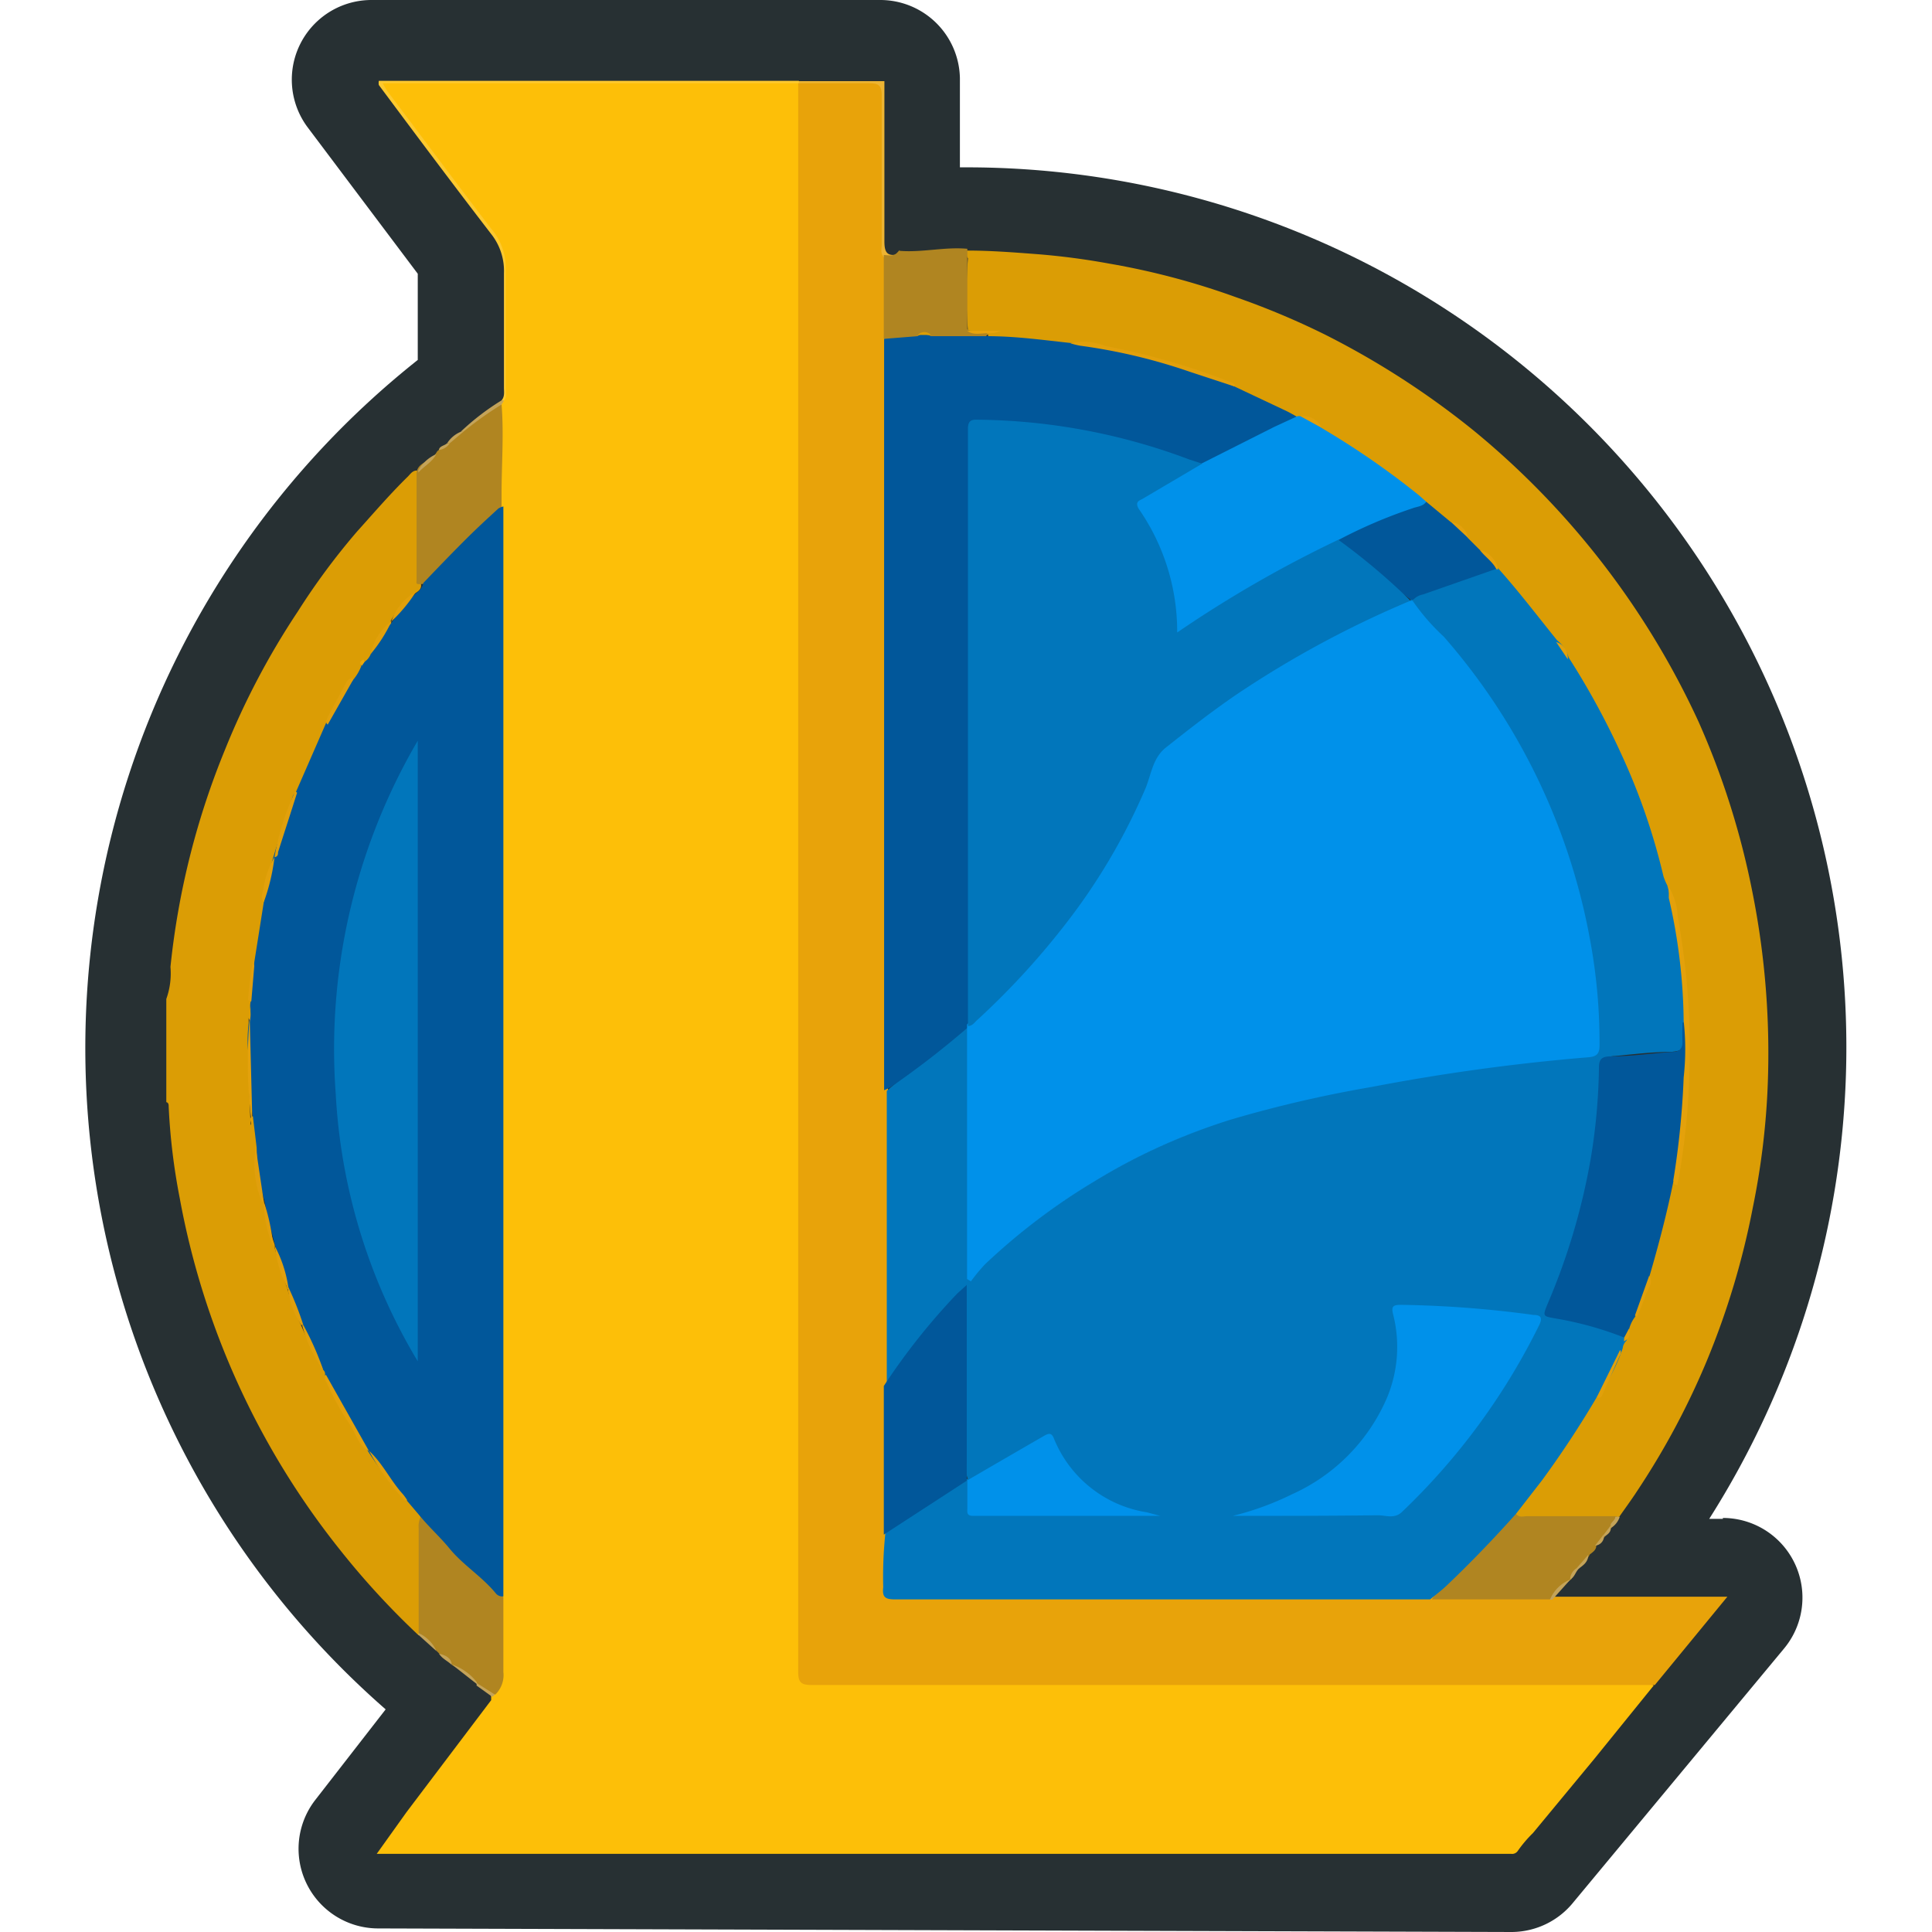
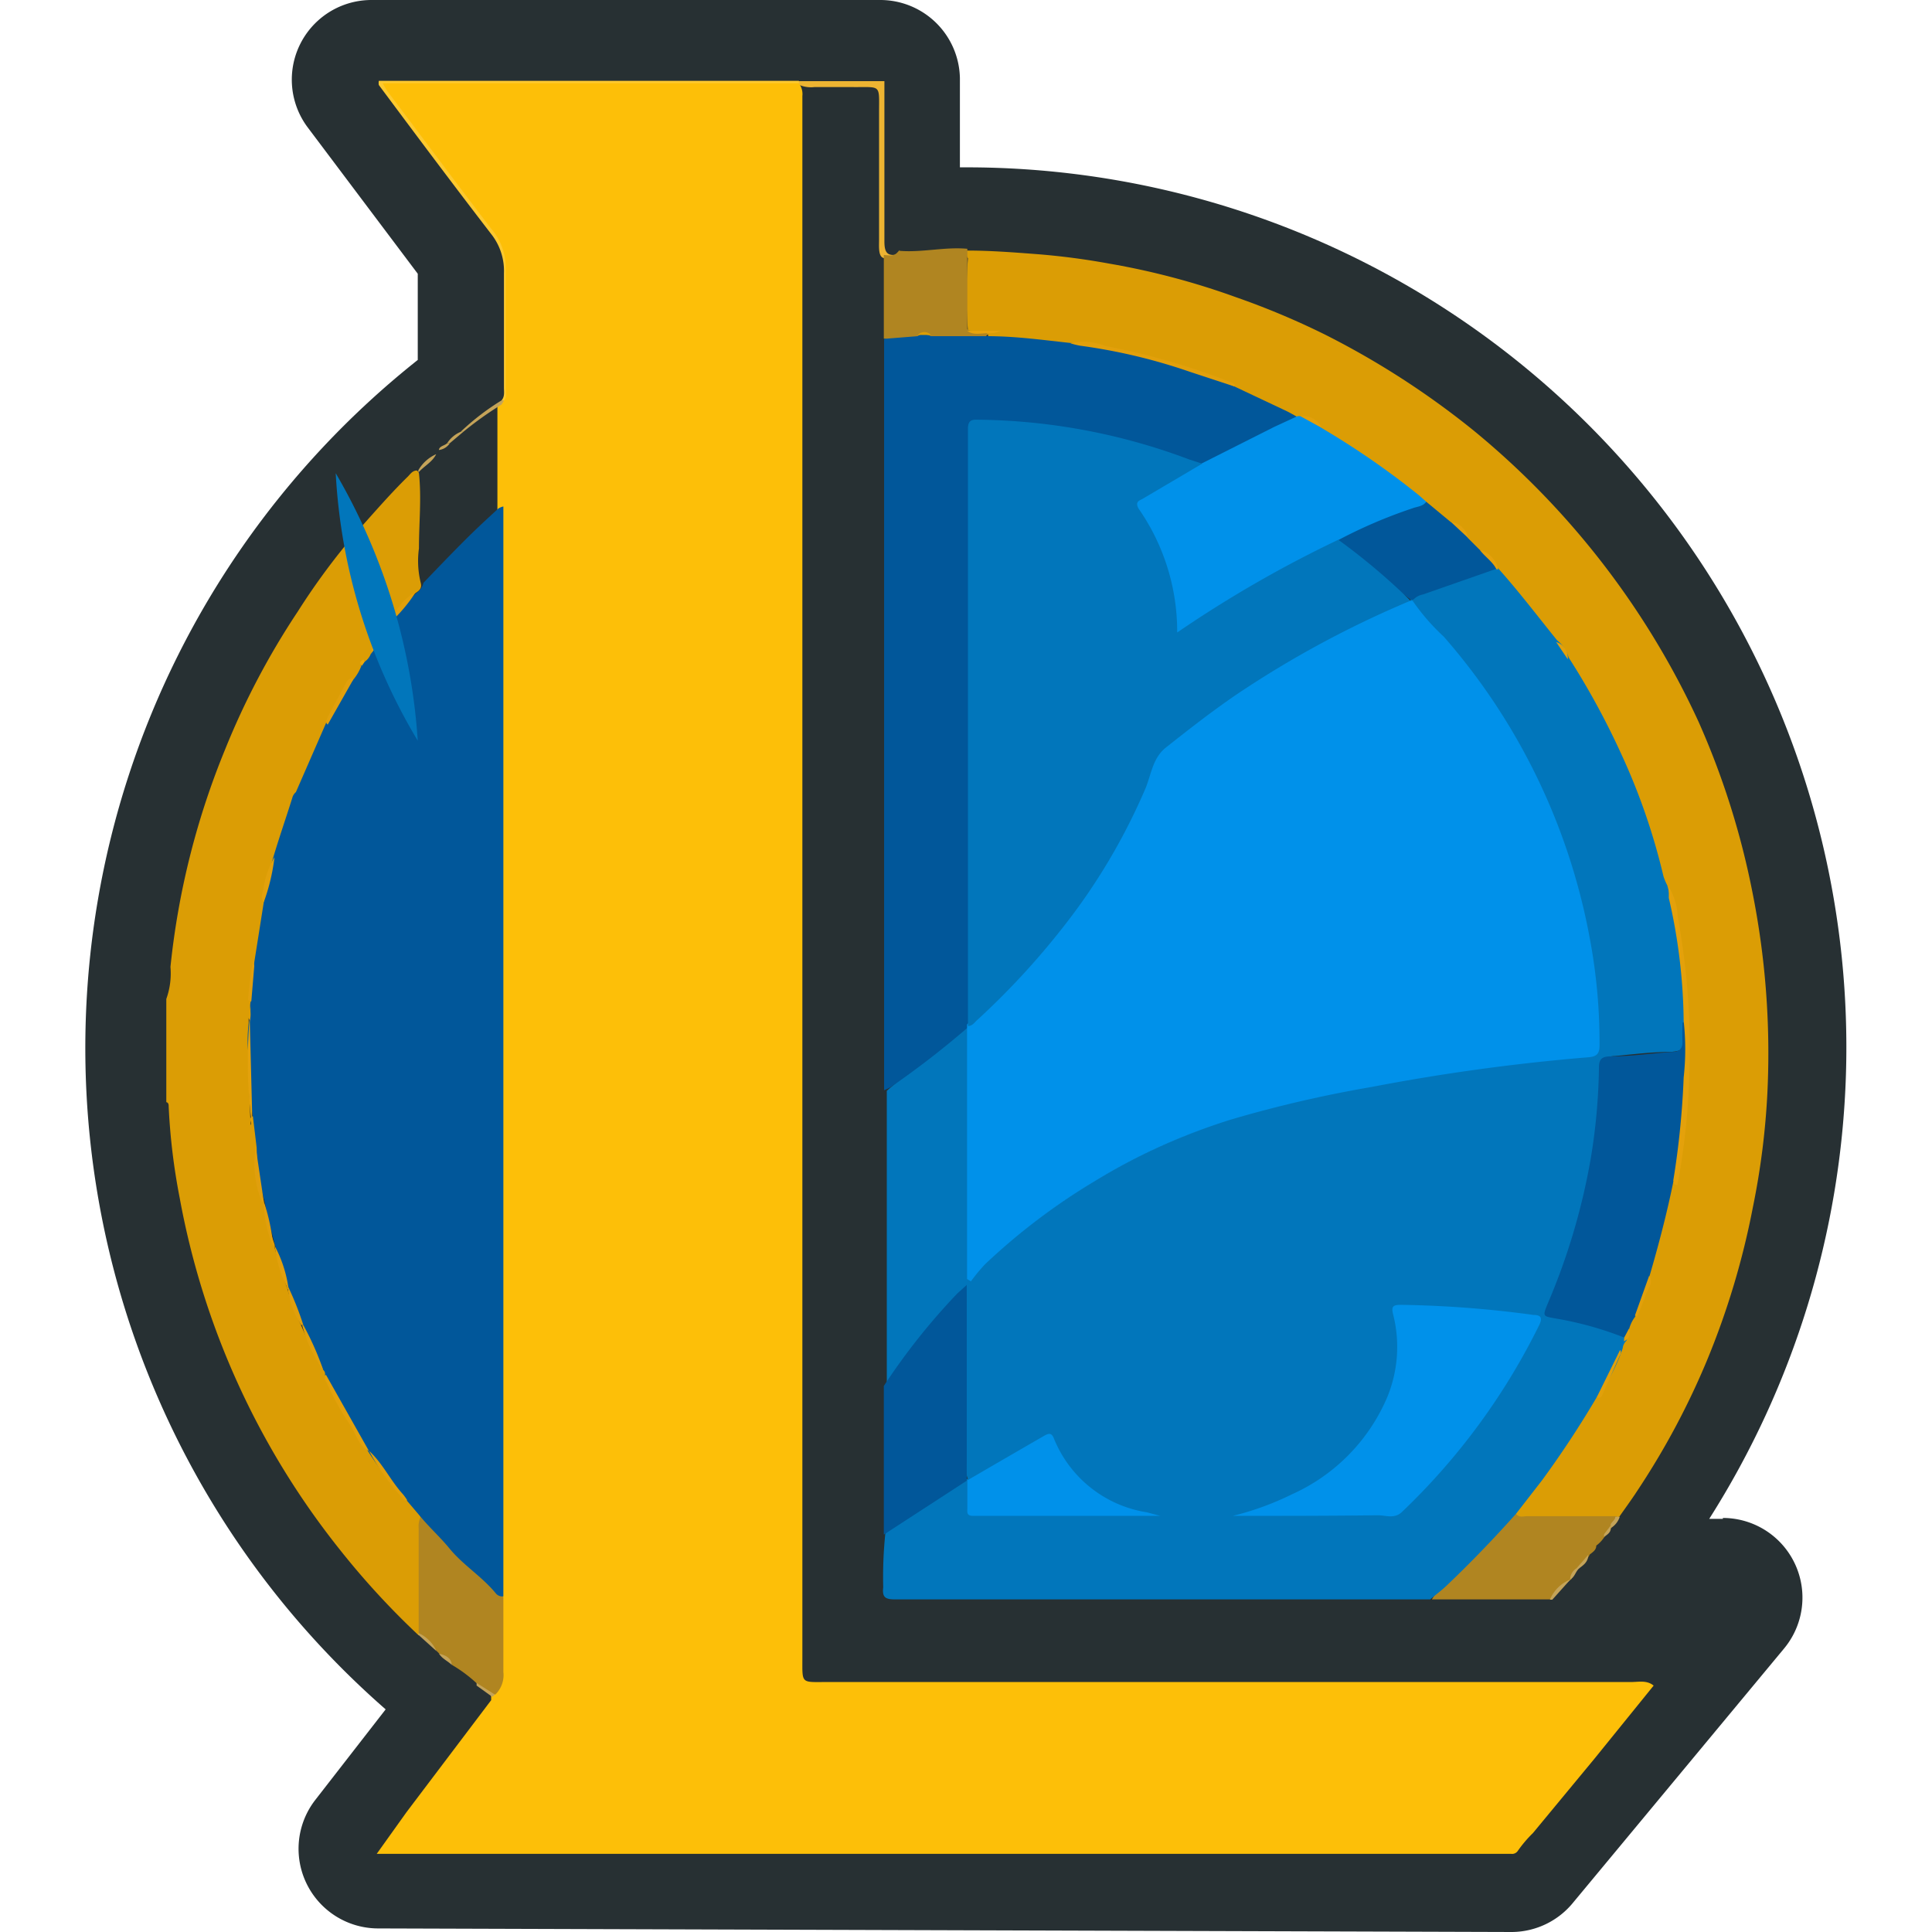
<svg xmlns="http://www.w3.org/2000/svg" viewBox="0 0 59.25 65" width="30" height="30">
  <defs>
    <style>.cls-1{fill:#273033;}.cls-2{fill:#db9d05;}.cls-3{fill:#fdc92f;}.cls-4{fill:#edb432;}.cls-5{fill:#fdbf08;}.cls-6{fill:#e8a30a;}.cls-7{fill:#b08521;}.cls-8{fill:#c4a359;}.cls-9{fill:#01579a;}.cls-10{fill:#e3a10c;}.cls-11{fill:#e3a10b;}.cls-12{fill:#e1a00c;}.cls-13{fill:#e2a00b;}.cls-14{fill:#e09f0d;}.cls-15{fill:#e0a00c;}.cls-16{fill:#e2a10b;}.cls-17{fill:#e19f0c;}.cls-18{fill:#e09f0b;}.cls-19{fill:#e1a00b;}.cls-20{fill:#eca90a;}.cls-21{fill:#0176bb;}.cls-22{fill:#0091ea;}.cls-23{fill:#e4a10b;}.cls-24{fill:#e4a10c;}</style>
  </defs>
  <title>Liga2</title>
  <g id="Слой_2" data-name="Слой 2">
    <g id="Capa_1" data-name="Capa 1">
      <path class="cls-1" d="M55.09,51.1h-.46a29.6,29.6,0,0,0-25-45.47h-.21v-3A2.68,2.68,0,0,0,26.74,0H9.62A2.68,2.68,0,0,0,7.48,4.29l3.7,4.92v2.9a29.55,29.55,0,0,0-1.08,45.4L7.73,60.56a2.68,2.68,0,0,0,2.11,4.32L48,65h0a2.68,2.68,0,0,0,2.06-1l7.09-8.54a2.68,2.68,0,0,0-2.06-4.39Z" />
      <path class="cls-2" d="M2.72,33.61a2.55,2.55,0,0,0,.14-1.08A26.32,26.32,0,0,1,4.7,25.21a25.71,25.71,0,0,1,2.44-4.63,23.09,23.09,0,0,1,2-2.7c.55-.61,1.09-1.24,1.68-1.82.1-.09.17-.23.33-.23a.2.2,0,0,1,.07.09c.09.84,0,1.68,0,2.53a3.1,3.1,0,0,0,.06,1.16c.05.18-.05.27-.19.35a2.83,2.83,0,0,0-.82.93L10.3,21a2.86,2.86,0,0,0-.65,1,.39.39,0,0,1-.21.31c-.09,0-.1.09-.1.17a.72.72,0,0,1-.3.45,3.73,3.73,0,0,0-.83,1.52c-.25.71-.62,1.37-.89,2.07a.3.3,0,0,1-.15.16,10.38,10.38,0,0,0-.74,2.11l0,.1a3.76,3.76,0,0,0-.28,1.59,19.34,19.34,0,0,1-.36,2c-.15.06-.11-.06-.13-.12.12.47-.21.95,0,1.42,0,.21.09.43-.08.61-.11-.14-.11-.14-.09-.43,0,1.31,0,2.62.07,3.89.07-.06-.12-.25.09-.3.2.31.12.67.17,1A4.26,4.26,0,0,0,6,40.41a7.24,7.24,0,0,0,.37,1.47l0,.11a11,11,0,0,0,.42,1.35,6.76,6.76,0,0,0,.47,1.26A9.29,9.29,0,0,0,8,46a.46.46,0,0,1,.14.22,2.46,2.46,0,0,0,.39.89,12.39,12.39,0,0,0,1,1.62l.06.09a15.34,15.34,0,0,0,1,1.46.43.43,0,0,0,.24.16,1,1,0,0,1,.45.62c-.05,1,0,2,0,3a6.35,6.35,0,0,1,0,.86.23.23,0,0,1-.07.1A26.73,26.73,0,0,1,8.53,52.1,26.63,26.63,0,0,1,3.17,40.3a21.13,21.13,0,0,1-.37-3.07c0-.06,0-.13-.08-.15Z" />
      <path class="cls-3" d="M14,13.47c.11-.13.08-.28.08-.43,0-1.28,0-2.57,0-3.85a2,2,0,0,0-.44-1.33c-1.27-1.65-2.52-3.32-3.77-5a.4.4,0,0,1,0-.14H24a.11.11,0,0,1,0,.12,1.31,1.31,0,0,1-.63.07H10.63a2.72,2.72,0,0,0-.38,0c0,.15.12.23.19.32,1.15,1.53,2.29,3.07,3.45,4.6A1.71,1.71,0,0,1,14.27,9c0,1.32,0,2.65,0,4,0,.19.05.41-.14.56A.13.13,0,0,1,14,13.47Z" />
      <path class="cls-4" d="M24,2.8V2.73h2.88c0,1.8,0,3.6,0,5.39,0,.37.09.51.45.44-.11.27-.3.17-.48.12s-.15-.39-.15-.6c0-1.42,0-2.85,0-4.27,0-1,.09-.87-.9-.88H24.52A1,1,0,0,1,24,2.85Z" />
      <path class="cls-5" d="M14.07,13.48c.12-.11.07-.26.07-.39,0-1.32,0-2.65,0-4a2,2,0,0,0-.47-1.37c-1.18-1.54-2.34-3.1-3.51-4.65A3.23,3.23,0,0,1,10,2.8H24a.6.6,0,0,1,.12.43c0,.18,0,.35,0,.53q0,26,0,52c0,.91-.06.83.84.83H52c.26,0,.53-.07.76.12l-2,2.47L48.7,61.67a4.25,4.25,0,0,0-.51.6.23.23,0,0,1-.23.1H9.8l1-1.4,2.85-3.77s0-.07,0-.11a.29.29,0,0,1,0-.15,1,1,0,0,0,.21-.7q0-1.35,0-2.7c0-.22,0-.43,0-.64q0-17.52,0-35c0-.2,0-.4,0-.6,0-1.2,0-2.4,0-3.61C14,13.56,14,13.52,14.07,13.48Z" />
-       <path class="cls-6" d="M52.8,56.69H24.43c-.34,0-.45-.08-.45-.43q0-26.73,0-53.46c.79,0,1.59,0,2.38,0,.32,0,.43.07.43.41,0,1.66,0,3.32,0,5,0,.15-.05.3.06.43A.55.55,0,0,1,27,9c0,.8,0,1.59,0,2.39,0,.23,0,.45,0,.68q0,12,0,23.94c0,.21,0,.43,0,.64,0,1.43,0,2.85,0,4.28,0,1.88,0,3.76,0,5.64,0,1.67,0,3.34,0,5a12.83,12.83,0,0,0,0,1.7c0,.25.1.38.36.37H48.66a2,2,0,0,1,.56,0,.32.32,0,0,1,.12.08h5.9Z" />
      <path class="cls-2" d="M29.66,8.43c.78,0,1.56.06,2.35.12a24,24,0,0,1,2.44.32A25,25,0,0,1,38.71,10a26.18,26.18,0,0,1,3,1.26,28,28,0,0,1,5,3.23,27.58,27.58,0,0,1,7.56,9.79A26.82,26.82,0,0,1,56.08,30a27.62,27.62,0,0,1,.51,6.7,25.48,25.48,0,0,1-.49,3.91,26.61,26.61,0,0,1-1.55,5.17,25.83,25.83,0,0,1-2.31,4.33c-.2.31-.42.61-.63.91l-.2.09a23,23,0,0,1-3.23,0c-.19-.16,0-.29,0-.42.29-.41.63-.78.92-1.19.47-.65.9-1.33,1.31-2a1.61,1.61,0,0,1,.32-.46,3.87,3.87,0,0,0,.78-1.56.29.29,0,0,1,.14-.26.46.46,0,0,0,.16-.46.59.59,0,0,1,.22-.46,2.89,2.89,0,0,0,.45-1.41c.25-1,.56-2,.75-3a.19.19,0,0,1,.09-.12,5.58,5.58,0,0,0,.24-1.37A23.34,23.34,0,0,0,53.77,34a19,19,0,0,0-.61-4.12.92.92,0,0,1-.22-.47,23.53,23.53,0,0,0-3-6.85,1,1,0,0,1-.15-.3.89.89,0,0,0-.41-.65,3.68,3.68,0,0,1-.7-.87c-.4-.53-.86-1-1.24-1.54a1.23,1.23,0,0,0-.61-.68.71.71,0,0,1-.39-.39,1,1,0,0,0-.59-.52,10.59,10.59,0,0,1-.86-.68A23.18,23.18,0,0,0,42,14.74a1.07,1.07,0,0,1-.38-.29,1.08,1.08,0,0,0-.75-.39l-.11,0c-.62-.3-1.24-.6-1.88-.87a.55.55,0,0,1-.24-.17,11.45,11.45,0,0,0-2.09-.76,21.66,21.66,0,0,0-2.83-.66,1.36,1.36,0,0,0-.6,0c-.91-.09-1.83-.13-2.74-.27a.11.11,0,0,1,0-.1.14.14,0,0,1,.1,0s0,0,0,0c-.27.05-.56.17-.79-.1a16.18,16.18,0,0,1,0-2.44A.27.27,0,0,1,29.66,8.43Z" />
      <path class="cls-7" d="M48.13,50.93c.1.14.25.08.38.08h3c.09.15-.06.21-.12.3s-.13.24-.24.32a1.11,1.11,0,0,1-.32.37c0,.15-.12.22-.22.3a1.34,1.34,0,0,1-.37.46,1.5,1.5,0,0,0-.25.37h0a3.49,3.49,0,0,0-.69.68h-4a2.24,2.24,0,0,1,.71-.75c.71-.59,1.27-1.31,1.91-2C47.94,51,48,50.91,48.13,50.93Z" />
      <path class="cls-7" d="M14.06,53.73c0,.84,0,1.68,0,2.52a.91.91,0,0,1-.27.76c-.28,0-.4-.26-.62-.37a4.71,4.71,0,0,0-.83-.62h0c-.08-.2-.28-.27-.44-.39l-.08-.08a5.57,5.57,0,0,0-.61-.61q0-1.77,0-3.53a.73.73,0,0,1,.08-.4,2.82,2.82,0,0,1,.81.76,5.7,5.7,0,0,0,1.17,1.16C13.56,53.15,13.75,53.49,14.06,53.73Z" />
      <path class="cls-7" d="M30.34,11.21v.06a.39.39,0,0,1-.34.12,13.87,13.87,0,0,1-1.46,0,.59.59,0,0,0-.54,0,2.27,2.27,0,0,1-1.14,0q0-1.4,0-2.81c.15,0,.32.06.45-.08s.06-.06.09-.06c.76.06,1.51-.14,2.27-.07q0,1.35,0,2.7C29.88,11.23,30.13,11.1,30.34,11.21Z" />
-       <path class="cls-8" d="M12.33,56a1.79,1.79,0,0,1,.84.6s0,0,0,.06l0,0Z" />
      <path class="cls-8" d="M49.27,53.82a1.24,1.24,0,0,1,.69-.68l-.61.68Z" />
      <path class="cls-8" d="M11.2,54.94a1.21,1.21,0,0,1,.61.61L11.2,55Z" />
      <path class="cls-8" d="M13.16,56.71v-.09l.61.39-.08.08Z" />
      <path class="cls-8" d="M50.17,52.76l.39-.45c0,.23-.15.34-.3.45A.06.06,0,0,1,50.17,52.76Z" />
      <path class="cls-8" d="M11.89,55.63c.2.06.41.12.44.39C12.19,55.88,12,55.81,11.89,55.63Z" />
      <path class="cls-8" d="M51.31,51.32c0-.1.16-.17.16-.29h.15a.7.7,0,0,1-.3.38s0,0,0-.06S51.3,51.32,51.31,51.32Z" />
      <path class="cls-8" d="M50.17,52.76h.09c-.13.11-.15.3-.31.38A.46.46,0,0,1,50.17,52.76Z" />
-       <path class="cls-8" d="M50.79,52l.3-.39s0,0,0,.06,0,0,0,0A.32.32,0,0,1,50.79,52Z" />
      <path class="cls-8" d="M51.09,51.71v-.09l.23-.3v.09C51.32,51.56,51.2,51.63,51.09,51.71Z" />
-       <path class="cls-7" d="M14,13.61c.08,1,0,2,0,3v.48c-.45.5-1,.91-1.45,1.38-.28.28-.53.57-.79.86-.12.13-.22.31-.44.32s-.18,0-.18-.17q0-1.19,0-2.38c0-.38,0-.77,0-1.15s.41-.4.6-.62l.09-.14c.1-.11.27-.13.36-.26s.33-.24.47-.39c.35-.33.76-.57,1.12-.87A.14.14,0,0,1,14,13.61Z" />
      <path class="cls-8" d="M14,13.61a11.69,11.69,0,0,0-1.29.92s-.06,0-.09,0A8.27,8.27,0,0,1,14,13.47h.08Z" />
      <path class="cls-8" d="M11.8,15.28c-.13.27-.41.4-.6.62v-.08A1.3,1.3,0,0,1,11.8,15.28Z" />
      <path class="cls-8" d="M12.62,14.53h.09l-.45.38s-.06,0-.09,0A1,1,0,0,1,12.62,14.53Z" />
      <path class="cls-8" d="M12.17,14.91h.09a.51.51,0,0,1-.37.23C11.91,15,12.08,15,12.17,14.91Z" />
      <path class="cls-9" d="M11.37,19.61c.45-.47.9-.94,1.36-1.4s.77-.74,1.16-1.1a.5.5,0,0,1,.17-.07q0,18.34,0,36.67a.29.29,0,0,1-.26-.11c-.46-.56-1.09-.94-1.55-1.5-.31-.38-.68-.71-1-1.1l-.45-.53a4.87,4.87,0,0,1-.84-1,7.41,7.41,0,0,1-.45-.64h0a15,15,0,0,1-1.45-2.57A.18.18,0,0,0,8,46.09c-.23-.49-.48-1-.67-1.49s-.33-.88-.52-1.31-.28-.91-.42-1.36h0c-.13-.5-.27-1-.36-1.51a7.15,7.15,0,0,1-.27-1.81l-.13-1.08a9.58,9.58,0,0,1-.13-1.95,4.07,4.07,0,0,1,0-1.19c.12-.23,0-.47.06-.7a3,3,0,0,1,.1-1.19L6,30.35a10,10,0,0,1,.32-1.51h0c.2-.67.43-1.33.64-2a.37.37,0,0,1,.12-.19l1-2.29A5.46,5.46,0,0,1,9,22.88a1.63,1.63,0,0,0,.28-.47c0-.08,0-.12.09-.13A.57.57,0,0,0,9.6,22a5.37,5.37,0,0,1,.7-1.05h0a5.45,5.45,0,0,1,.83-1A.55.55,0,0,0,11.37,19.61Z" />
      <path class="cls-10" d="M5.53,34.39l.08,3.14,0,.4a17.18,17.18,0,0,1-.05-4.08Z" />
      <path class="cls-11" d="M8.09,46.25l1.45,2.57c-.36-.18-.43-.57-.63-.87a9.22,9.22,0,0,1-.78-1.4C8.09,46.46,8,46.37,8.09,46.25Z" />
-       <path class="cls-12" d="M7.12,26.67c-.21.67-.43,1.34-.64,2,0,.06,0,.15-.12.17a8.56,8.56,0,0,1,.7-2.22h0Z" />
      <path class="cls-13" d="M9.54,48.81c.46.42.72,1,1.14,1.46a1.83,1.83,0,0,1,.15.21l-.09,0A7.72,7.72,0,0,1,9.54,48.81Z" />
      <path class="cls-14" d="M5.73,38.61,6,40.42s0,0-.07,0A3.4,3.4,0,0,1,5.73,38.61Z" />
      <path class="cls-12" d="M9,22.88l-.85,1.5c-.12-.1,0-.19,0-.26.22-.41.44-.81.66-1.22C8.91,22.79,9,22.8,9,22.88Z" />
      <path class="cls-15" d="M7.33,44.58A9.89,9.89,0,0,1,8,46.09a4.5,4.5,0,0,1-.71-1.51A0,0,0,0,1,7.33,44.58Z" />
      <path class="cls-14" d="M6,40.42H6a6.78,6.78,0,0,1,.32,1.51A3.68,3.68,0,0,1,6,40.42Z" />
      <path class="cls-16" d="M6.36,28.84A6.66,6.66,0,0,1,6,30.35c-.15-.18,0-.36,0-.52A2.8,2.8,0,0,1,6.36,28.84Z" />
      <path class="cls-17" d="M5.68,32.5l-.1,1.19c-.13,0-.11-.09-.1-.18a12.29,12.29,0,0,1,.17-1.26Z" />
      <path class="cls-18" d="M7.33,44.58H7.26a2.86,2.86,0,0,1-.45-1.21.06.06,0,0,1,0-.1A10.17,10.17,0,0,1,7.33,44.58Z" />
      <path class="cls-12" d="M6.82,43.27v.1a3.94,3.94,0,0,1-.45-1.45A4.28,4.28,0,0,1,6.82,43.27Z" />
      <path class="cls-13" d="M11.12,19.91a5.27,5.27,0,0,1-.83,1A1.81,1.81,0,0,1,11.12,19.91Z" />
      <path class="cls-19" d="M10.3,20.9A5,5,0,0,1,9.6,22,1.79,1.79,0,0,1,10.3,20.9Z" />
      <path class="cls-20" d="M9.39,22.27l-.09.13c-.06-.06-.09-.12,0-.18S9.36,22.23,9.39,22.27Z" />
      <path class="cls-21" d="M48.13,50.93c-.75.84-1.53,1.65-2.35,2.43-.17.16-.36.3-.54.45h-18c-.33,0-.44-.07-.4-.41a14.25,14.25,0,0,1,.07-1.8,4.35,4.35,0,0,1,.9-.68c.52-.39,1.07-.74,1.63-1.08.08,0,.16-.13.27-.07a1.05,1.05,0,0,1,.08.7c0,.29.07.4.38.4,1.68,0,3.35,0,5,0A3.82,3.82,0,0,1,36,51a4.52,4.52,0,0,1-2.86-1.52,2.62,2.62,0,0,1-.5-.8c-.1-.29-.23-.34-.5-.18-.68.38-1.35.78-2,1.17-.14.08-.27.27-.46.08a1.25,1.25,0,0,1-.05-.52q0-2.66,0-5.32a2.79,2.79,0,0,0,0-.4,1.41,1.41,0,0,0-.39.36,19.4,19.4,0,0,0-1.91,2.43c-.09.14-.15.33-.37.33,0-2,0-4,0-6,0-1.31,0-2.62,0-3.93.56-.5,1.2-.9,1.78-1.39.21-.18.4-.39.62-.55s.24-.29.45-.15a1.29,1.29,0,0,1,.05.56q0,3.63,0,7.26a1.87,1.87,0,0,0,0,.41c.41-.32.76-.7,1.14-1a22.4,22.4,0,0,1,10-4.85A92.13,92.13,0,0,1,50,35.5c.81-.09.83-.1.8-.91a20.84,20.84,0,0,0-1.68-7.52,21.12,21.12,0,0,0-4.27-6.42c-.12-.12-.27-.23-.27-.44s.15-.2.26-.24a21.3,21.3,0,0,1,2.56-.87.17.17,0,0,1,.11,0c.7.78,1.33,1.61,2,2.44a1.13,1.13,0,0,1,.39.58,26,26,0,0,1,1.79,3.29,21.5,21.5,0,0,1,1.4,4.07,2,2,0,0,0,.13.31,19.06,19.06,0,0,1,.62,4.47c0,.2,0,.4,0,.6,0,.41-.1.5-.51.53-.63,0-1.26.08-1.88.14-.26,0-.38.13-.38.4a21.15,21.15,0,0,1-1.68,7.78c-.19.45-.17.45.31.55a18.35,18.35,0,0,1,1.86.5.4.4,0,0,1,.28.18.16.16,0,0,1,0,.17.4.4,0,0,0-.12.25A5.79,5.79,0,0,1,50.85,47,33.37,33.37,0,0,1,49,49.81Z" />
      <path class="cls-9" d="M29.66,34.59a30.25,30.25,0,0,1-2.59,2l-.2.09c0-.11,0-.23,0-.34q0-12.3,0-24.6c0-.11,0-.23,0-.34L28,11.31c.14-.11.3-.06.45,0h1.9c.94,0,1.87.13,2.8.23a8.55,8.55,0,0,1,1.92.32A19.25,19.25,0,0,1,38.65,13l1.78.84c.12.06.24.13.36.2a.55.55,0,0,1-.31.26c-.84.36-1.64.79-2.44,1.23a1,1,0,0,1-.6.18,27.89,27.89,0,0,0-3.45-1,20.3,20.3,0,0,0-3.79-.43c-.31,0-.45.11-.43.42,0,.13,0,.25,0,.38q0,9.4,0,18.8a2.34,2.34,0,0,1,0,.64A.24.24,0,0,1,29.66,34.59Z" />
      <path class="cls-9" d="M29.66,49.81l-2.8,1.82v-5a21.89,21.89,0,0,1,2.47-3.11l.32-.29v6.59Z" />
      <path class="cls-5" d="M45,54H27v0H45Z" />
      <path class="cls-22" d="M37.54,15.6,40,14.36l.78-.36h.08a1.55,1.55,0,0,1,.73.4,27.3,27.3,0,0,1,3.27,2.26l.25.22c0,.24-.23.23-.38.29a20.63,20.63,0,0,0-2.53,1.07c-.93.51-1.89,1-2.8,1.49-.75.44-1.49.9-2.21,1.39l-.13.08c-.32.18-.42.13-.45-.24a8.16,8.16,0,0,0-.48-2.36,6.63,6.63,0,0,0-.68-1.3c-.22-.33-.21-.4.11-.61.53-.34,1.08-.66,1.62-1C37.29,15.64,37.43,15.66,37.54,15.6Z" />
      <path class="cls-9" d="M51.77,45a11.54,11.54,0,0,0-2.3-.64c-.45-.08-.45-.07-.27-.51A21.94,21.94,0,0,0,50.64,39a20.12,20.12,0,0,0,.28-3.08c0-.28.09-.37.37-.38.7,0,1.4-.1,2.1-.15.22,0,.35-.1.34-.35s0-.43,0-.64c.11,0,.11.08.11.16a25.4,25.4,0,0,1-.36,5.07.26.26,0,0,1-.06.14c-.22,1.08-.5,2.14-.81,3.2a4.64,4.64,0,0,1-.48,1.34,1.17,1.17,0,0,0-.21.47C51.91,44.86,51.95,45,51.77,45Z" />
      <path class="cls-9" d="M42.15,18.17a16.51,16.51,0,0,1,2.5-1.07c.16-.06.35-.06.46-.22l.82.68a1.16,1.16,0,0,1,.58.54l.39.39c.25.16.5.32.56.65L45,20a.6.6,0,0,0-.32.17.12.12,0,0,1-.1,0c-.61-.44-1.12-1-1.72-1.45A2,2,0,0,1,42.15,18.17Z" />
      <path class="cls-23" d="M53.42,39.72a28.3,28.3,0,0,0,.35-3.47,8.56,8.56,0,0,0,0-1.9,19.09,19.09,0,0,0-.5-4.14c0-.12,0-.25,0-.37a2.1,2.1,0,0,1,.3,1,24.75,24.75,0,0,1,.39,5.35,23.61,23.61,0,0,1-.4,3.68C53.41,39.85,53.44,39.78,53.42,39.72Z" />
      <path class="cls-13" d="M38.65,13l-1.49-.49a19.09,19.09,0,0,0-3.7-.88,2.54,2.54,0,0,1-.32-.08,1.93,1.93,0,0,1,1.17.09,24,24,0,0,1,4.28,1.24l.09.06S38.66,12.93,38.65,13Z" />
      <path class="cls-19" d="M50.85,47l.78-1.58a.14.14,0,0,1,0,.17L51,47S50.9,47.06,50.85,47Z" />
      <path class="cls-13" d="M52.13,44.26l.48-1.34c.14.22,0,.4-.1.59a7.63,7.63,0,0,1-.31.79h0Z" />
      <path class="cls-24" d="M47.47,19.15c-.13-.26-.39-.42-.56-.65a.86.86,0,0,1,.62.66Z" />
      <path class="cls-19" d="M41.6,14.4l-.73-.4A.71.71,0,0,1,41.6,14.4Z" />
      <path class="cls-10" d="M46.52,18.1l-.58-.54A.68.68,0,0,1,46.52,18.1Z" />
      <path class="cls-6" d="M30.34,11.21c-.22,0-.46.08-.67-.08h1.12A.89.89,0,0,1,30.34,11.21Z" />
      <path class="cls-11" d="M49.87,22.18l-.39-.58A.55.55,0,0,1,49.87,22.18Z" />
      <path class="cls-13" d="M51.77,45l.16-.3c.06.24,0,.34-.17.43Z" />
      <path class="cls-2" d="M28.45,11.27l-.45,0A.31.31,0,0,1,28.45,11.27Z" />
-       <path class="cls-21" d="M11.18,24.92V45.8a19.48,19.48,0,0,1-2.76-9A20.52,20.52,0,0,1,11.18,24.92Z" />
+       <path class="cls-21" d="M11.18,24.92a19.48,19.48,0,0,1-2.76-9A20.52,20.52,0,0,1,11.18,24.92Z" />
      <path class="cls-22" d="M44.58,20.21h.07a7.14,7.14,0,0,0,1.05,1.21,21.26,21.26,0,0,1,4.91,10.14,19,19,0,0,1,.33,3.62c0,.29-.12.37-.37.39a68.65,68.65,0,0,0-7.3,1,41.7,41.7,0,0,0-4.71,1.09,20.69,20.69,0,0,0-4.62,2.09,21.18,21.18,0,0,0-3.68,2.79,6.05,6.05,0,0,0-.47.57l-.13-.08q0-4.25,0-8.49v-.07c.6-.66,1.29-1.24,1.89-1.91a23.31,23.31,0,0,0,3-4.11,15.64,15.64,0,0,0,1.27-2.78,2.44,2.44,0,0,1,1-1.08,32.76,32.76,0,0,1,7.32-4.36A.74.74,0,0,1,44.58,20.21Z" />
      <path class="cls-22" d="M38.6,51a9.76,9.76,0,0,0,2-.73A6.27,6.27,0,0,0,43.8,47,4.44,4.44,0,0,0,44,44.24c-.08-.3,0-.34.27-.34a36.51,36.51,0,0,1,4.45.34c.2,0,.32.06.2.32a22.24,22.24,0,0,1-4.63,6.31c-.25.24-.54.11-.81.11C41.82,51,40.21,51,38.6,51Z" />
      <path class="cls-22" d="M29.66,49.81c.86-.5,1.72-1,2.57-1.49.17-.1.27-.13.35.07a4.05,4.05,0,0,0,3.13,2.49l.45.12H33.78c-1.3,0-2.6,0-3.9,0-.19,0-.22-.06-.21-.21,0-.33,0-.66,0-1Z" />
      <path class="cls-21" d="M44.58,20.21a34.15,34.15,0,0,0-5.86,3.16c-.82.56-1.6,1.17-2.37,1.78-.44.35-.49.89-.68,1.36a20.65,20.65,0,0,1-2.8,4.71A25.81,25.81,0,0,1,30,34.32c-.09.08-.16.2-.31.2q0-10,0-20.08c0-.24.07-.33.31-.32a20.73,20.73,0,0,1,7.14,1.34l.43.14c-.66.39-1.32.78-2,1.18-.1.06-.27.09-.14.33a7.23,7.23,0,0,1,1.3,4.17,40.15,40.15,0,0,1,5.42-3.12A21.44,21.44,0,0,1,44.58,20.21Z" />
      <path class="cls-1" d="M15.81,13" />
    </g>
  </g>
</svg>